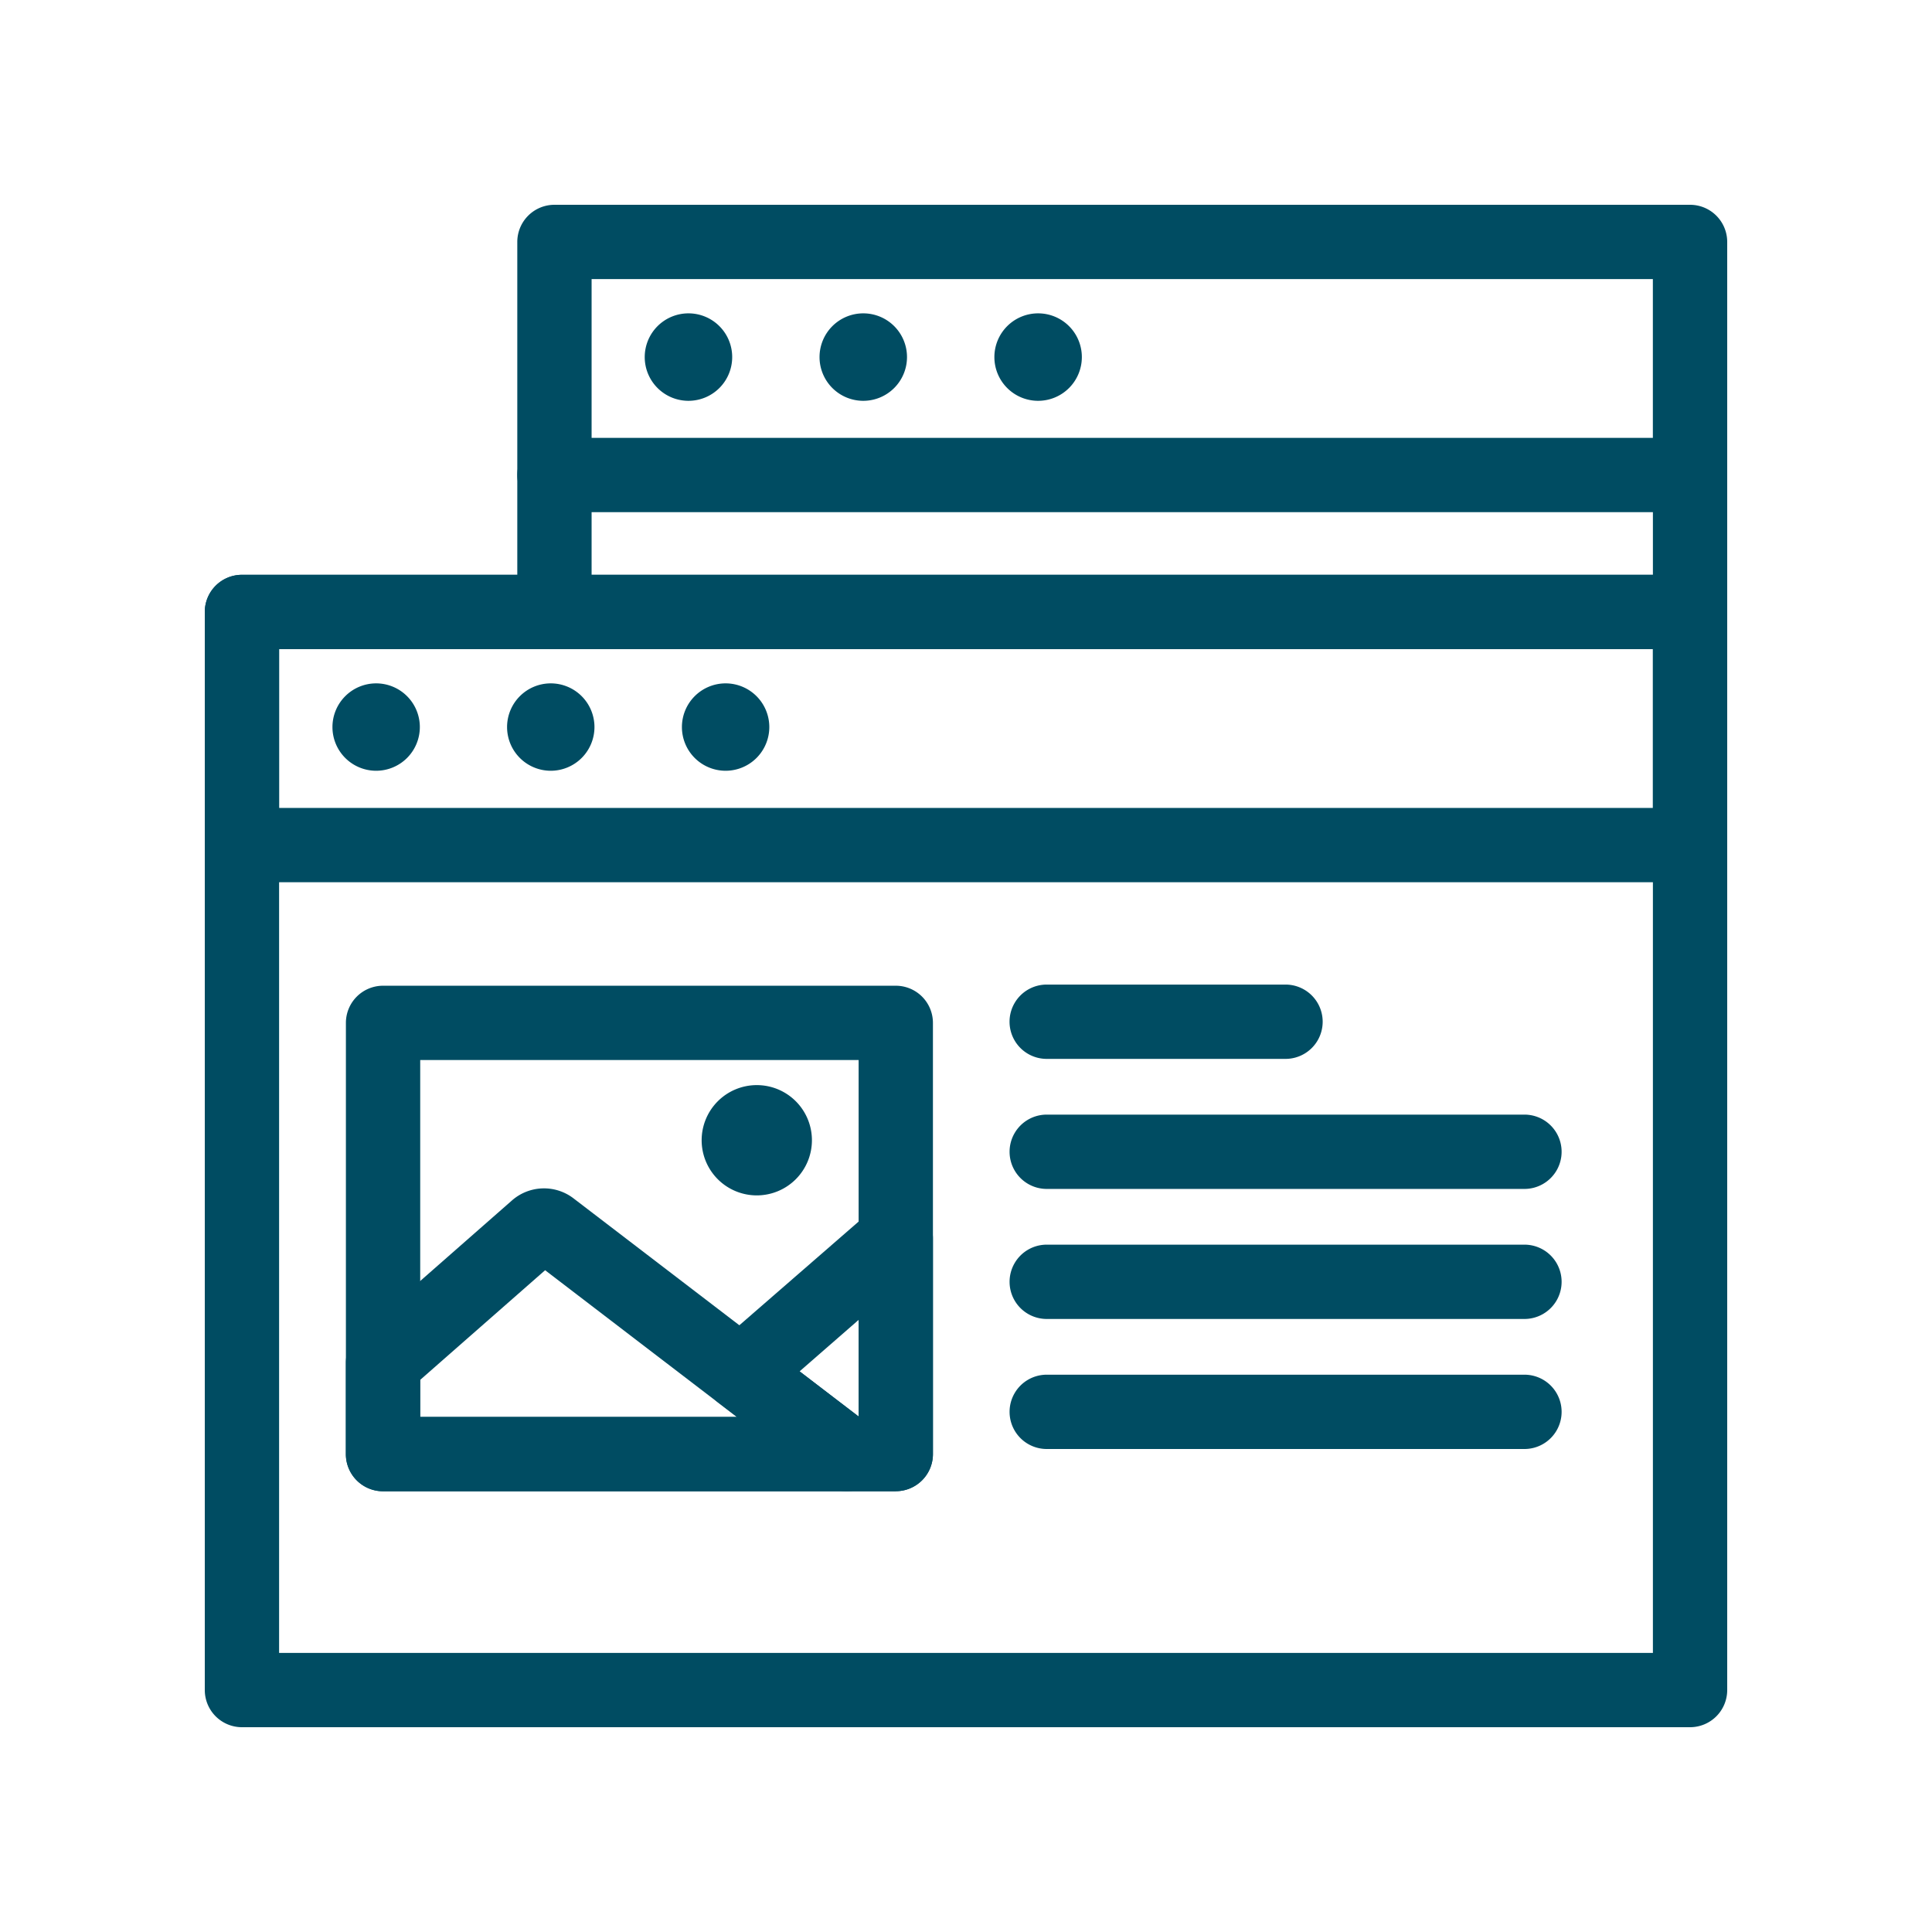
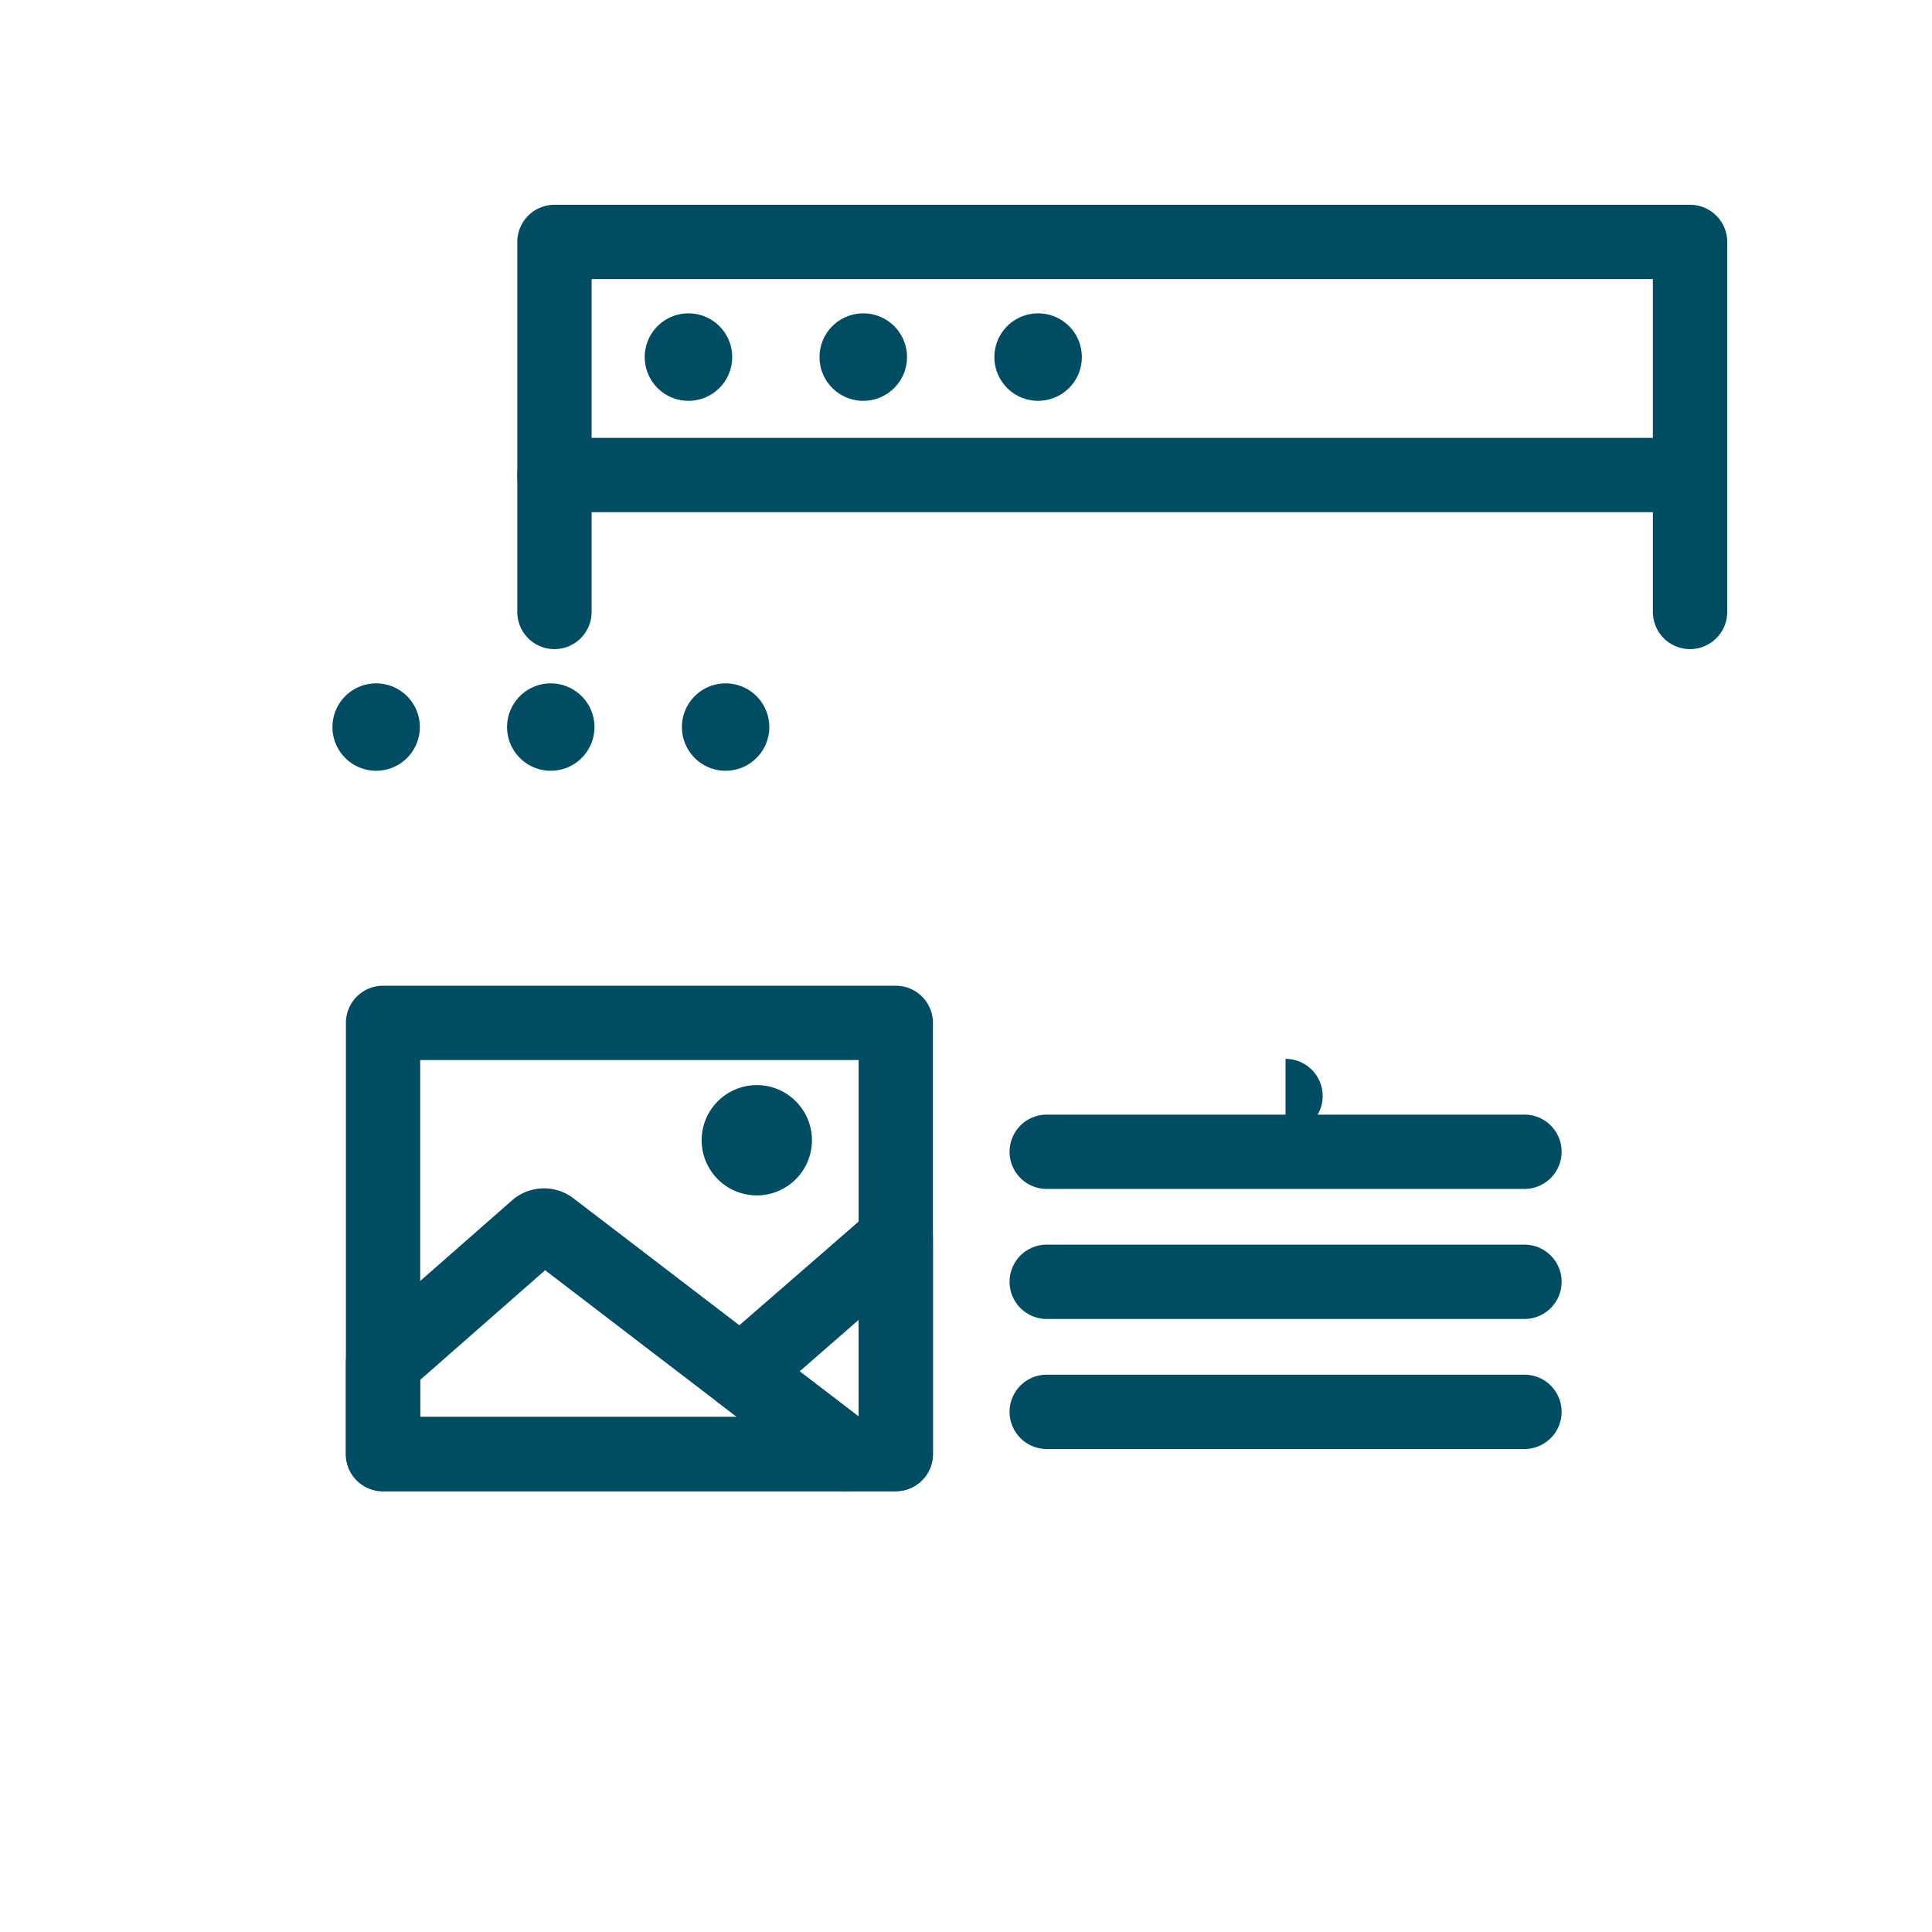
<svg xmlns="http://www.w3.org/2000/svg" id="Group_50874" data-name="Group 50874" width="52" height="52" viewBox="0 0 52 52">
  <defs>
    <clipPath id="clip-path">
      <rect id="Rectangle_10044" data-name="Rectangle 10044" width="52" height="52" fill="#004c62" />
    </clipPath>
  </defs>
  <g id="Group_50873" data-name="Group 50873" clip-path="url(#clip-path)">
    <path id="Path_101003" data-name="Path 101003" d="M14.923,17.471a1,1,0,0,1-1-1V12.785a1,1,0,0,1,2,0v3.686a1,1,0,0,1-1,1" fill="#004c62" />
    <path id="Path_101004" data-name="Path 101004" d="M45.488,17.471a1,1,0,0,1-1-1V12.785a1,1,0,0,1,2,0v3.686a1,1,0,0,1-1,1" fill="#004c62" />
    <path id="Path_101005" data-name="Path 101005" d="M45.488,13.785H14.923a1,1,0,0,1-1-1V6.512a1,1,0,0,1,1-1H45.488a1,1,0,0,1,1,1v6.273a1,1,0,0,1-1,1m-29.565-2H44.487V7.512H15.923Z" fill="#004c62" />
    <path id="Path_101006" data-name="Path 101006" d="M19.707,9.61a1.177,1.177,0,1,1-1.176-1.176A1.176,1.176,0,0,1,19.707,9.61" fill="#004c62" />
    <path id="Path_101007" data-name="Path 101007" d="M24.412,9.61a1.177,1.177,0,1,1-1.176-1.176A1.176,1.176,0,0,1,24.412,9.61" fill="#004c62" />
    <path id="Path_101008" data-name="Path 101008" d="M29.118,9.61a1.177,1.177,0,1,1-1.176-1.176A1.176,1.176,0,0,1,29.118,9.61" fill="#004c62" />
-     <path id="Path_101009" data-name="Path 101009" d="M45.488,46.488H6.512a1,1,0,0,1-1-1V16.471a1,1,0,0,1,1-1H45.488a1,1,0,0,1,1,1V45.488a1,1,0,0,1-1,1m-37.976-2H44.488V17.471H7.512Z" fill="#004c62" />
-     <path id="Path_101010" data-name="Path 101010" d="M45.488,23.745H6.512a1,1,0,0,1-1-1V16.471a1,1,0,0,1,1-1H45.488a1,1,0,0,1,1,1v6.274a1,1,0,0,1-1,1m-37.976-2H44.488V17.471H7.512Z" fill="#004c62" />
    <path id="Path_101011" data-name="Path 101011" d="M11.3,19.569a1.176,1.176,0,1,1-1.176-1.176A1.176,1.176,0,0,1,11.3,19.569" fill="#004c62" />
    <path id="Path_101012" data-name="Path 101012" d="M16,19.569a1.176,1.176,0,1,1-1.176-1.176A1.176,1.176,0,0,1,16,19.569" fill="#004c62" />
    <path id="Path_101013" data-name="Path 101013" d="M20.706,19.569a1.176,1.176,0,1,1-1.176-1.176,1.176,1.176,0,0,1,1.176,1.176" fill="#004c62" />
    <path id="Path_101014" data-name="Path 101014" d="M24.11,40.137h-13.8a1,1,0,0,1-1-1V27.531a1,1,0,0,1,1-1h13.8a1,1,0,0,1,1,1V39.137a1,1,0,0,1-1,1m-12.8-2h11.8V28.531h-11.8Z" fill="#004c62" />
    <path id="Path_101015" data-name="Path 101015" d="M22.787,40.138H10.308a1,1,0,0,1-1-1v-2.45a1,1,0,0,1,.341-.752l4.134-3.629a1.307,1.307,0,0,1,1.652-.054l7.96,6.091a1,1,0,0,1-.608,1.794m-11.479-2h8.526l-5.162-3.95-3.364,2.953Zm2.91-4.3,0,0Z" fill="#004c62" />
    <path id="Path_101016" data-name="Path 101016" d="M21.853,30.689a1.484,1.484,0,1,1-1.483-1.483,1.483,1.483,0,0,1,1.483,1.483" fill="#004c62" />
    <path id="Path_101017" data-name="Path 101017" d="M24.11,40.138H22.788a1,1,0,0,1-.608-.207l-2.846-2.178a1,1,0,0,1-.049-1.549l4.169-3.624a1,1,0,0,1,1.656.755v5.8a1,1,0,0,1-1,1M21.522,36.91l1.588,1.215v-2.6Z" fill="#004c62" />
    <path id="Path_101018" data-name="Path 101018" d="M41.031,32H28.173a1,1,0,0,1,0-2H41.031a1,1,0,0,1,0,2" fill="#004c62" />
-     <path id="Path_101019" data-name="Path 101019" d="M34.6,28.5H28.172a1,1,0,0,1,0-2H34.6a1,1,0,0,1,0,2" fill="#004c62" />
+     <path id="Path_101019" data-name="Path 101019" d="M34.6,28.5H28.172H34.6a1,1,0,0,1,0,2" fill="#004c62" />
    <path id="Path_101020" data-name="Path 101020" d="M41.031,35.5H28.173a1,1,0,0,1,0-2H41.031a1,1,0,0,1,0,2" fill="#004c62" />
    <path id="Path_101021" data-name="Path 101021" d="M41.031,39H28.173a1,1,0,0,1,0-2H41.031a1,1,0,0,1,0,2" fill="#004c62" />
  </g>
</svg>